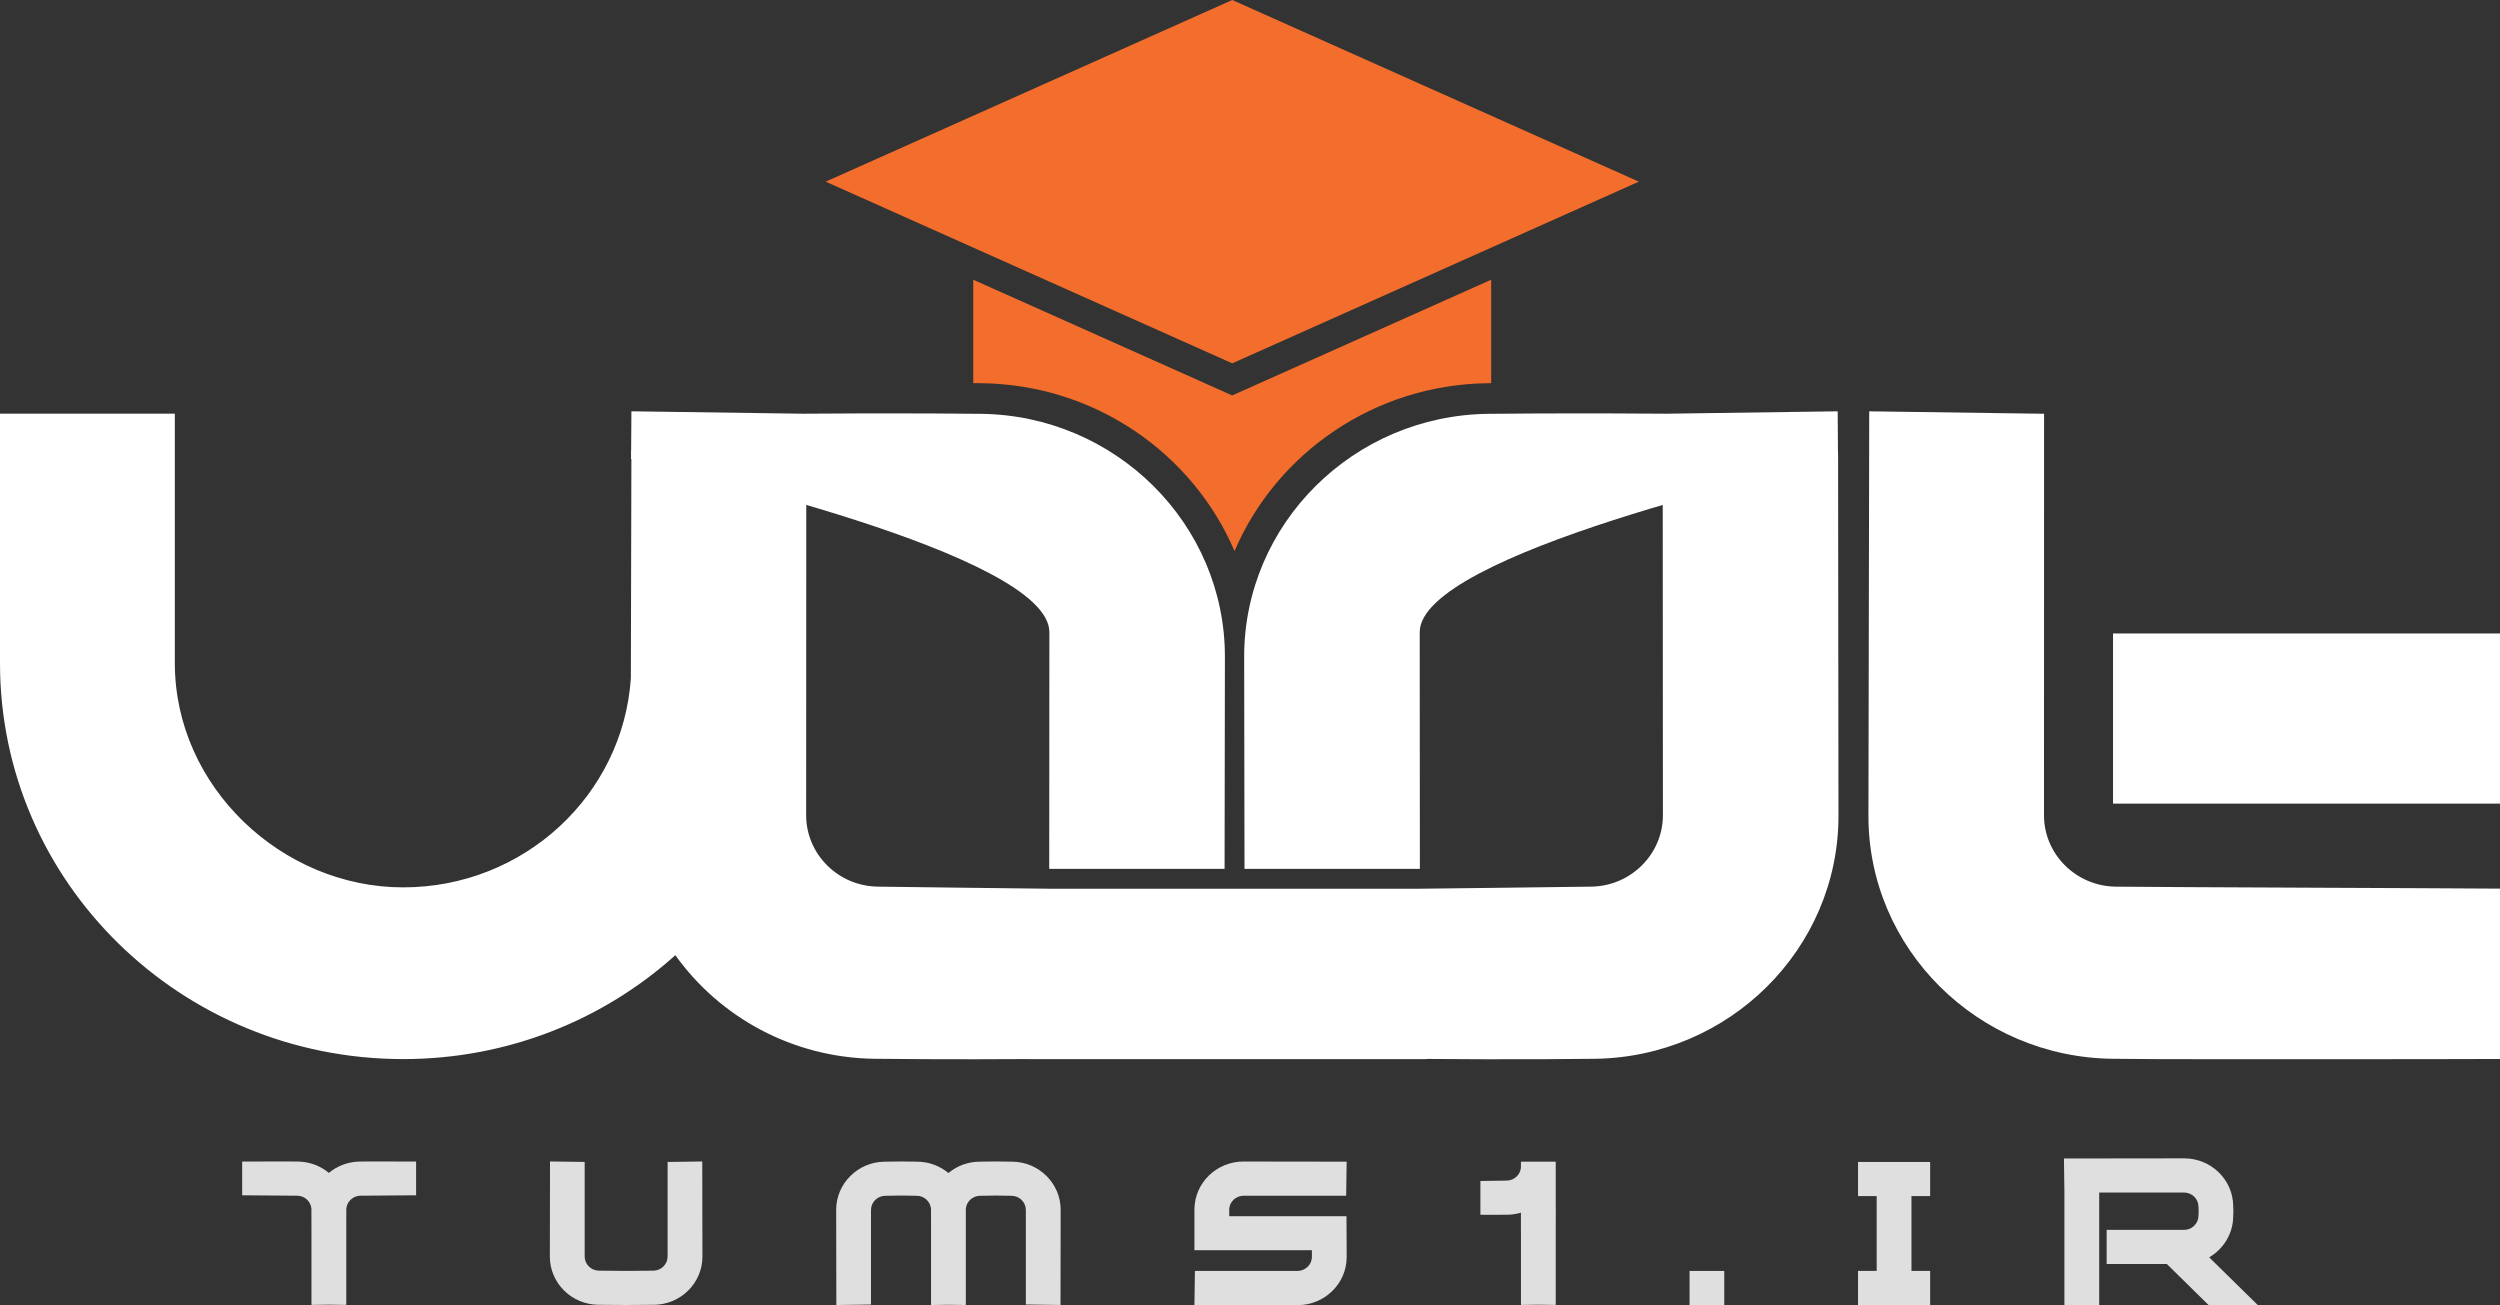
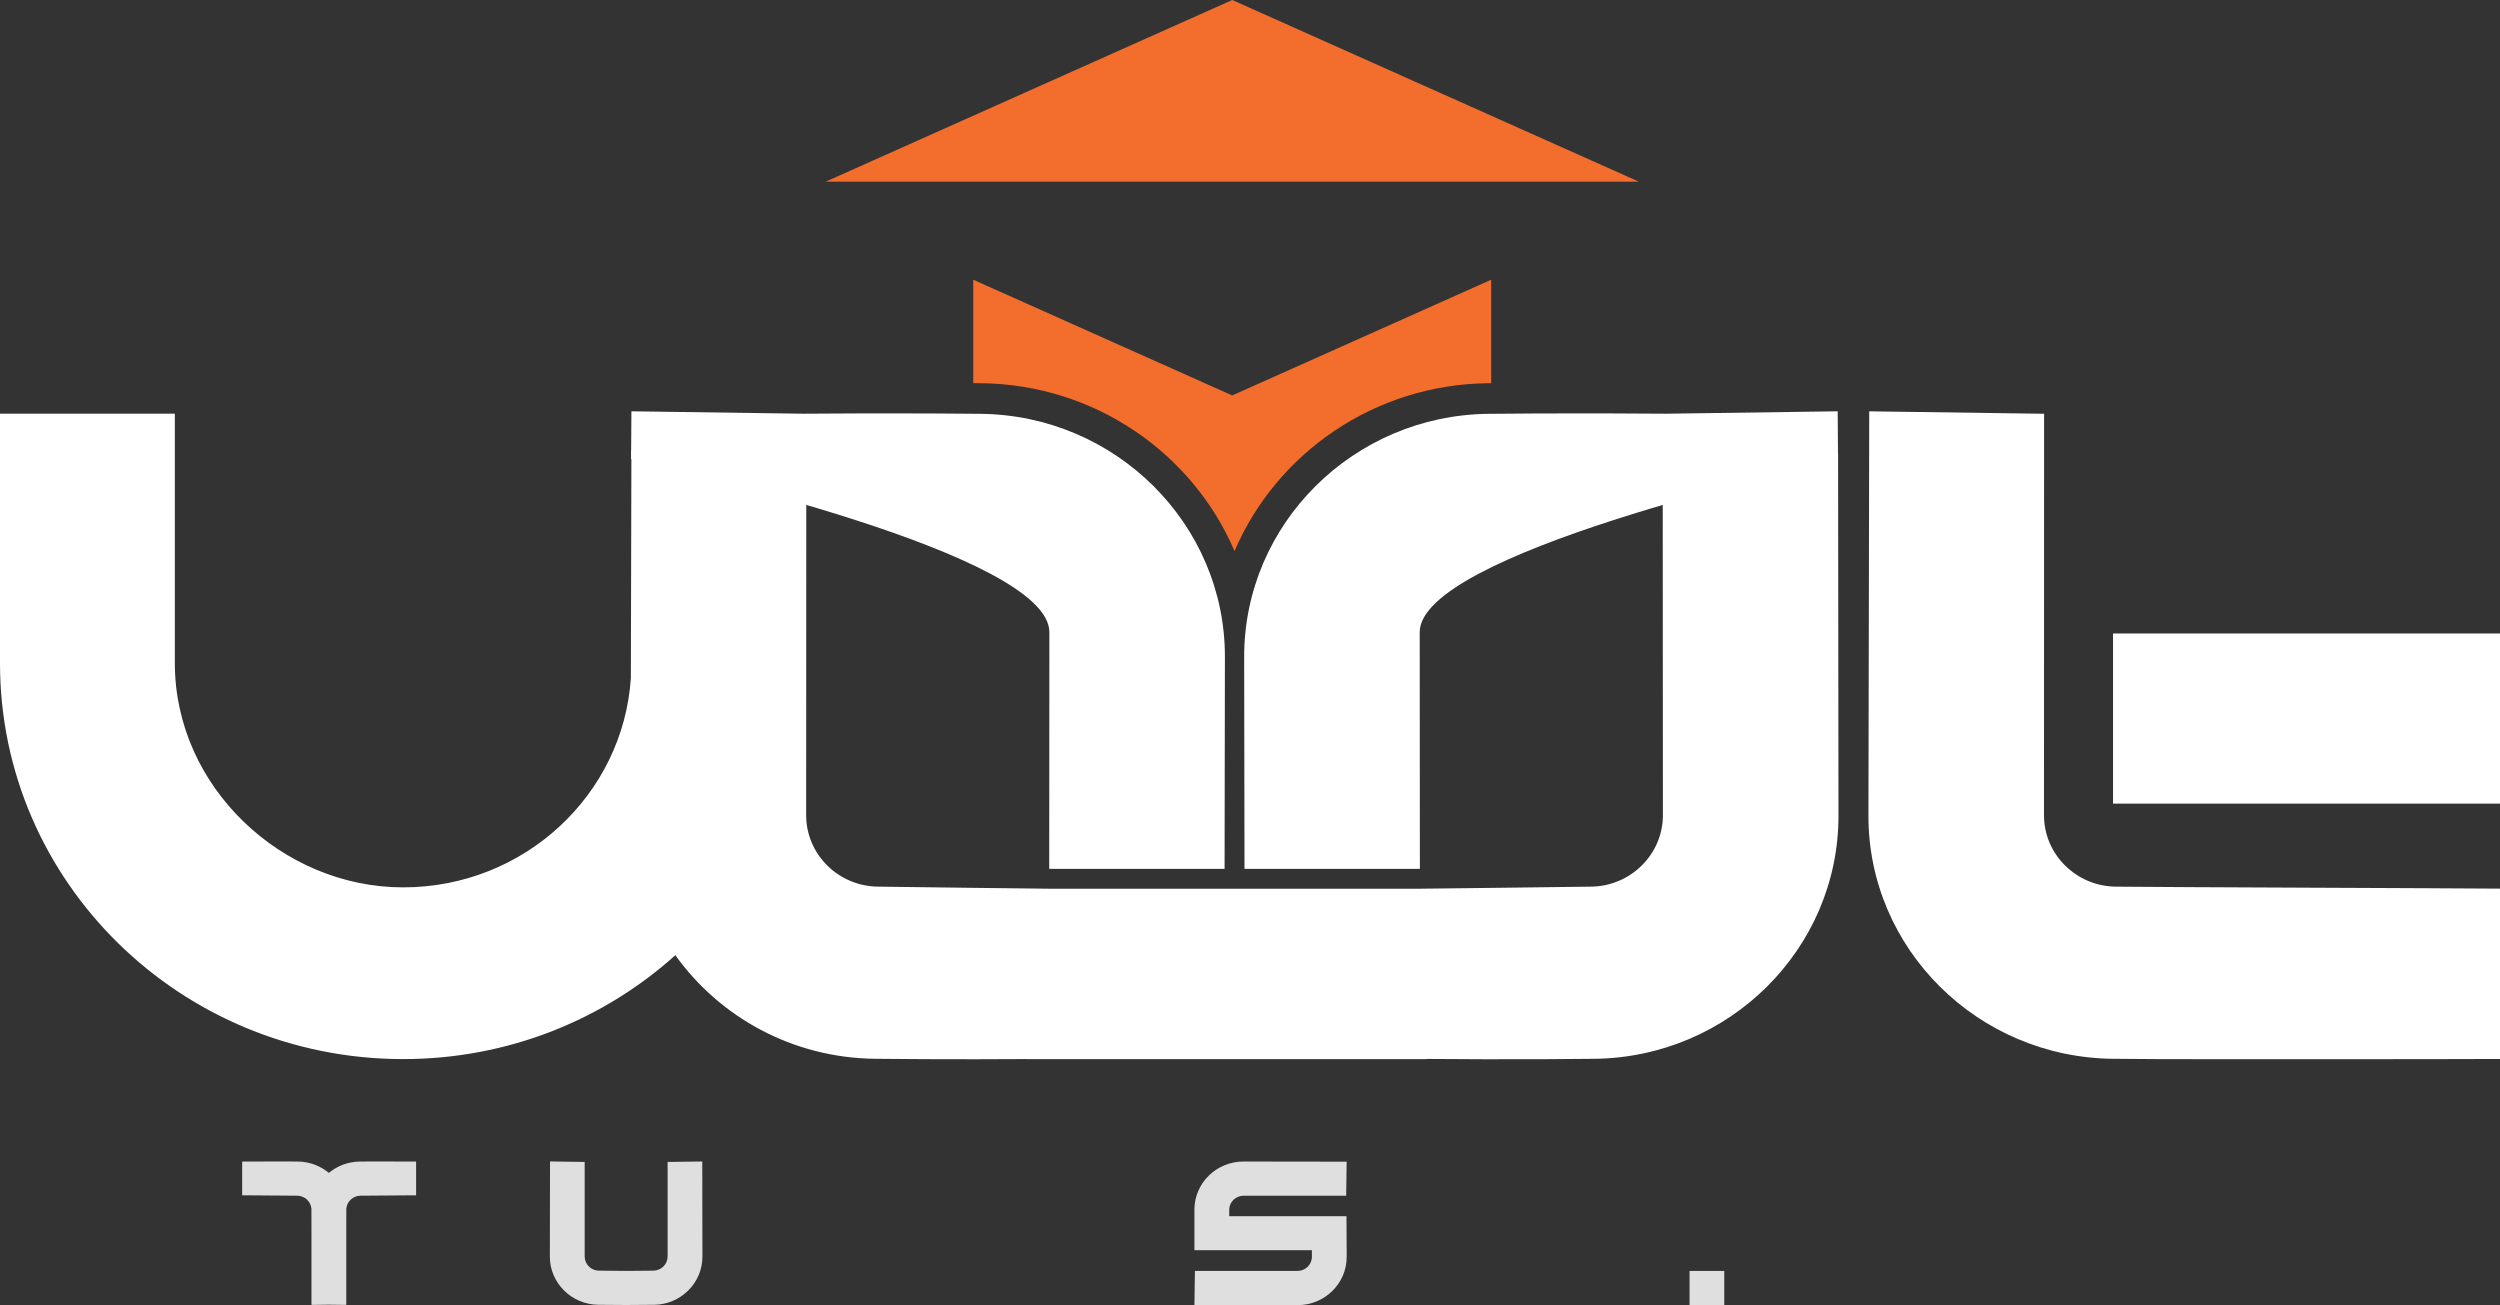
<svg xmlns="http://www.w3.org/2000/svg" width="136" height="71" viewBox="0 0 136 71" fill="none">
  <rect x="0" y="0" width="136" height="71" fill="#333333" stroke="none" />
  <path fill-rule="evenodd" clip-rule="evenodd" d="M20.119 63.184C20.524 63.184 22.146 63.184 22.636 63.187V65.024C22.038 65.029 20.177 65.039 19.611 65.046C19.204 65.05 18.871 65.362 18.839 65.753C18.839 65.772 18.839 65.792 18.839 65.811L18.837 66.974V70.961H18.83V70.987L17.89 70.974L16.951 70.987V70.961H16.944V66.974L16.941 65.811C16.941 65.792 16.941 65.773 16.941 65.753C16.909 65.362 16.576 65.05 16.17 65.046C15.602 65.04 13.771 65.029 13.174 65.024V63.187C13.665 63.184 15.257 63.184 15.662 63.184C15.823 63.184 16.006 63.187 16.199 63.188C16.841 63.194 17.431 63.425 17.889 63.805C18.347 63.427 18.935 63.194 19.579 63.188C19.772 63.187 19.956 63.184 20.116 63.184H20.119Z" fill="#DFDFDF" />
  <path fill-rule="evenodd" clip-rule="evenodd" d="M35.574 70.982C37.032 70.968 38.214 69.793 38.212 68.36L38.203 63.184L36.354 63.21H36.318V68.354C36.318 68.774 35.972 69.12 35.545 69.124C33.821 69.142 34.304 69.142 32.581 69.124C32.153 69.12 31.806 68.775 31.806 68.354V63.209H31.77L29.921 63.183L29.912 68.358C29.91 69.792 31.09 70.967 32.55 70.98C34.288 70.997 33.837 70.995 35.574 70.98V70.982Z" fill="#DFDFDF" />
-   <path fill-rule="evenodd" clip-rule="evenodd" d="M55.063 63.194C56.521 63.206 57.703 64.382 57.7 65.816L57.692 70.991L55.843 70.965H55.806V65.821C55.806 65.401 55.459 65.055 55.033 65.051C53.312 65.033 55.038 65.033 53.314 65.051C52.906 65.055 52.571 65.371 52.541 65.766V70.967H52.535V70.993L51.595 70.979L50.656 70.993V70.967H50.649V66.708L50.647 65.817V65.768C50.62 65.373 50.284 65.055 49.876 65.051C48.154 65.033 49.88 65.033 48.157 65.051C47.731 65.055 47.382 65.401 47.382 65.821V70.967H47.346L45.497 70.993L45.488 65.817C45.486 64.383 46.668 63.209 48.126 63.195C49.862 63.179 48.169 63.18 49.904 63.195C50.546 63.2 51.136 63.432 51.594 63.812C52.052 63.432 52.641 63.2 53.284 63.195C55.02 63.179 53.327 63.18 55.061 63.195L55.063 63.194Z" fill="#DFDFDF" />
  <path fill-rule="evenodd" clip-rule="evenodd" d="M73.258 68.409C73.246 69.841 72.048 71.002 70.588 70.999L64.977 70.991L65.003 69.175V69.139H70.583C70.999 69.139 71.346 68.815 71.367 68.409V68.012H64.977V65.777C64.99 64.345 66.187 63.184 67.647 63.187L73.258 63.195L73.232 65.011V65.047H67.652C67.236 65.047 66.889 65.371 66.87 65.777V66.162H73.249C73.249 66.917 73.26 67.65 73.26 68.41L73.258 68.409Z" fill="#DFDFDF" />
-   <path fill-rule="evenodd" clip-rule="evenodd" d="M84.635 65.81C84.635 65.775 84.635 65.739 84.632 65.704V63.195H82.74V63.301H82.738V63.184V63.517C82.706 63.908 82.373 64.218 81.967 64.224L80.534 64.246V66.083C81.025 66.085 81.054 66.088 81.459 66.085L81.996 66.081C82.253 66.079 82.502 66.04 82.738 65.969V66.975L82.74 67.064V70.963H82.747V70.989L83.686 70.975L84.626 70.989V70.963H84.632V66.975L84.635 65.813V65.81Z" fill="#DFDFDF" />
  <path d="M93.8 69.139H91.912V70.994H93.8V69.139Z" fill="#DFDFDF" />
-   <path fill-rule="evenodd" clip-rule="evenodd" d="M101.077 63.21V65.067H102.091V69.137H101.077V70.994H105V69.137H103.984V65.067H105V63.21H101.077Z" fill="#DFDFDF" />
-   <path fill-rule="evenodd" clip-rule="evenodd" d="M121.486 65.604C121.475 64.173 120.276 63.012 118.816 63.014L112.278 63.022L112.304 64.838V70.994H114.197V64.874H118.812C119.239 64.874 119.592 65.215 119.596 65.633C119.612 67.324 119.612 64.454 119.596 66.145C119.592 66.564 119.239 66.906 118.812 66.906H114.602V68.763H117.877L120.148 70.995H122.823L120.18 68.399C120.953 67.947 121.477 67.12 121.486 66.177C121.501 64.472 121.5 67.309 121.486 65.606V65.604Z" fill="#DFDFDF" />
  <path fill-rule="evenodd" clip-rule="evenodd" d="M117.66 57.618C119.708 57.624 133.525 57.624 136 57.608V48.342C132.986 48.316 117.961 48.266 115.099 48.234C112.938 48.21 111.191 46.472 111.193 44.349L111.198 22.506H111.019L101.686 22.376L101.643 44.373C101.629 51.606 107.585 57.526 114.949 57.598C115.926 57.608 116.847 57.617 117.66 57.618Z" fill="white" />
  <path d="M136 34.461H114.949V43.717H136V34.461Z" fill="white" />
  <path fill-rule="evenodd" clip-rule="evenodd" d="M34.331 24.968L34.349 22.375L43.682 22.506C45.827 22.486 48.47 22.482 50.617 22.492C51.434 22.496 52.354 22.503 53.33 22.512C60.694 22.582 66.646 28.509 66.635 35.738L66.617 47.266H57.078L57.086 34.393C57.089 30.108 36.599 25.566 34.331 24.969V24.968ZM99.988 24.968L99.97 22.375L90.637 22.506C88.491 22.486 85.848 22.482 83.701 22.492C82.884 22.496 81.964 22.503 80.989 22.512C73.625 22.582 67.672 28.509 67.683 35.738L67.701 47.266H77.241L77.232 34.393C77.23 30.108 97.719 25.566 99.988 24.969V24.968Z" fill="white" />
-   <path fill-rule="evenodd" clip-rule="evenodd" d="M44.917 9.882L67.034 -0L89.152 9.882L67.034 19.765L44.917 9.882Z" fill="#F36E2C" />
+   <path fill-rule="evenodd" clip-rule="evenodd" d="M44.917 9.882L67.034 -0L89.152 9.882L44.917 9.882Z" fill="#F36E2C" />
  <path fill-rule="evenodd" clip-rule="evenodd" d="M52.945 15.217V20.842L53.346 20.846C59.564 20.906 64.888 24.668 67.158 29.979C69.43 24.668 74.753 20.907 80.971 20.846H81.12V15.217L67.032 21.512L52.944 15.217H52.945Z" fill="#F36E2C" />
  <path fill-rule="evenodd" clip-rule="evenodd" d="M47.763 57.599C48.684 57.608 49.548 57.614 50.324 57.618C52.157 57.627 54.033 57.625 55.855 57.613V57.616H77.6V57.606C79.687 57.625 81.87 57.628 83.994 57.62C84.813 57.616 85.734 57.609 86.707 57.599C94.071 57.531 100.021 51.606 100.013 44.374L99.992 24.649C98.693 24.982 97.38 25.283 96.08 25.615C94.197 26.098 92.317 26.609 90.453 27.166L90.462 44.348C90.462 46.467 88.715 48.21 86.556 48.233C83.475 48.267 79.974 48.323 77.25 48.346H57.066C54.343 48.322 50.843 48.269 47.761 48.233C45.601 48.209 43.854 46.471 43.855 44.348L43.861 27.001L34.349 24.483L34.319 36.896C33.891 43.249 28.508 48.273 21.93 48.273C15.351 48.273 9.511 42.812 9.511 36.076V22.503H0V36.076C0 47.971 9.819 57.614 21.931 57.614C27.64 57.614 32.837 55.472 36.739 51.962C39.147 55.332 43.117 57.553 47.613 57.598H47.763V57.599Z" fill="white" />
</svg>